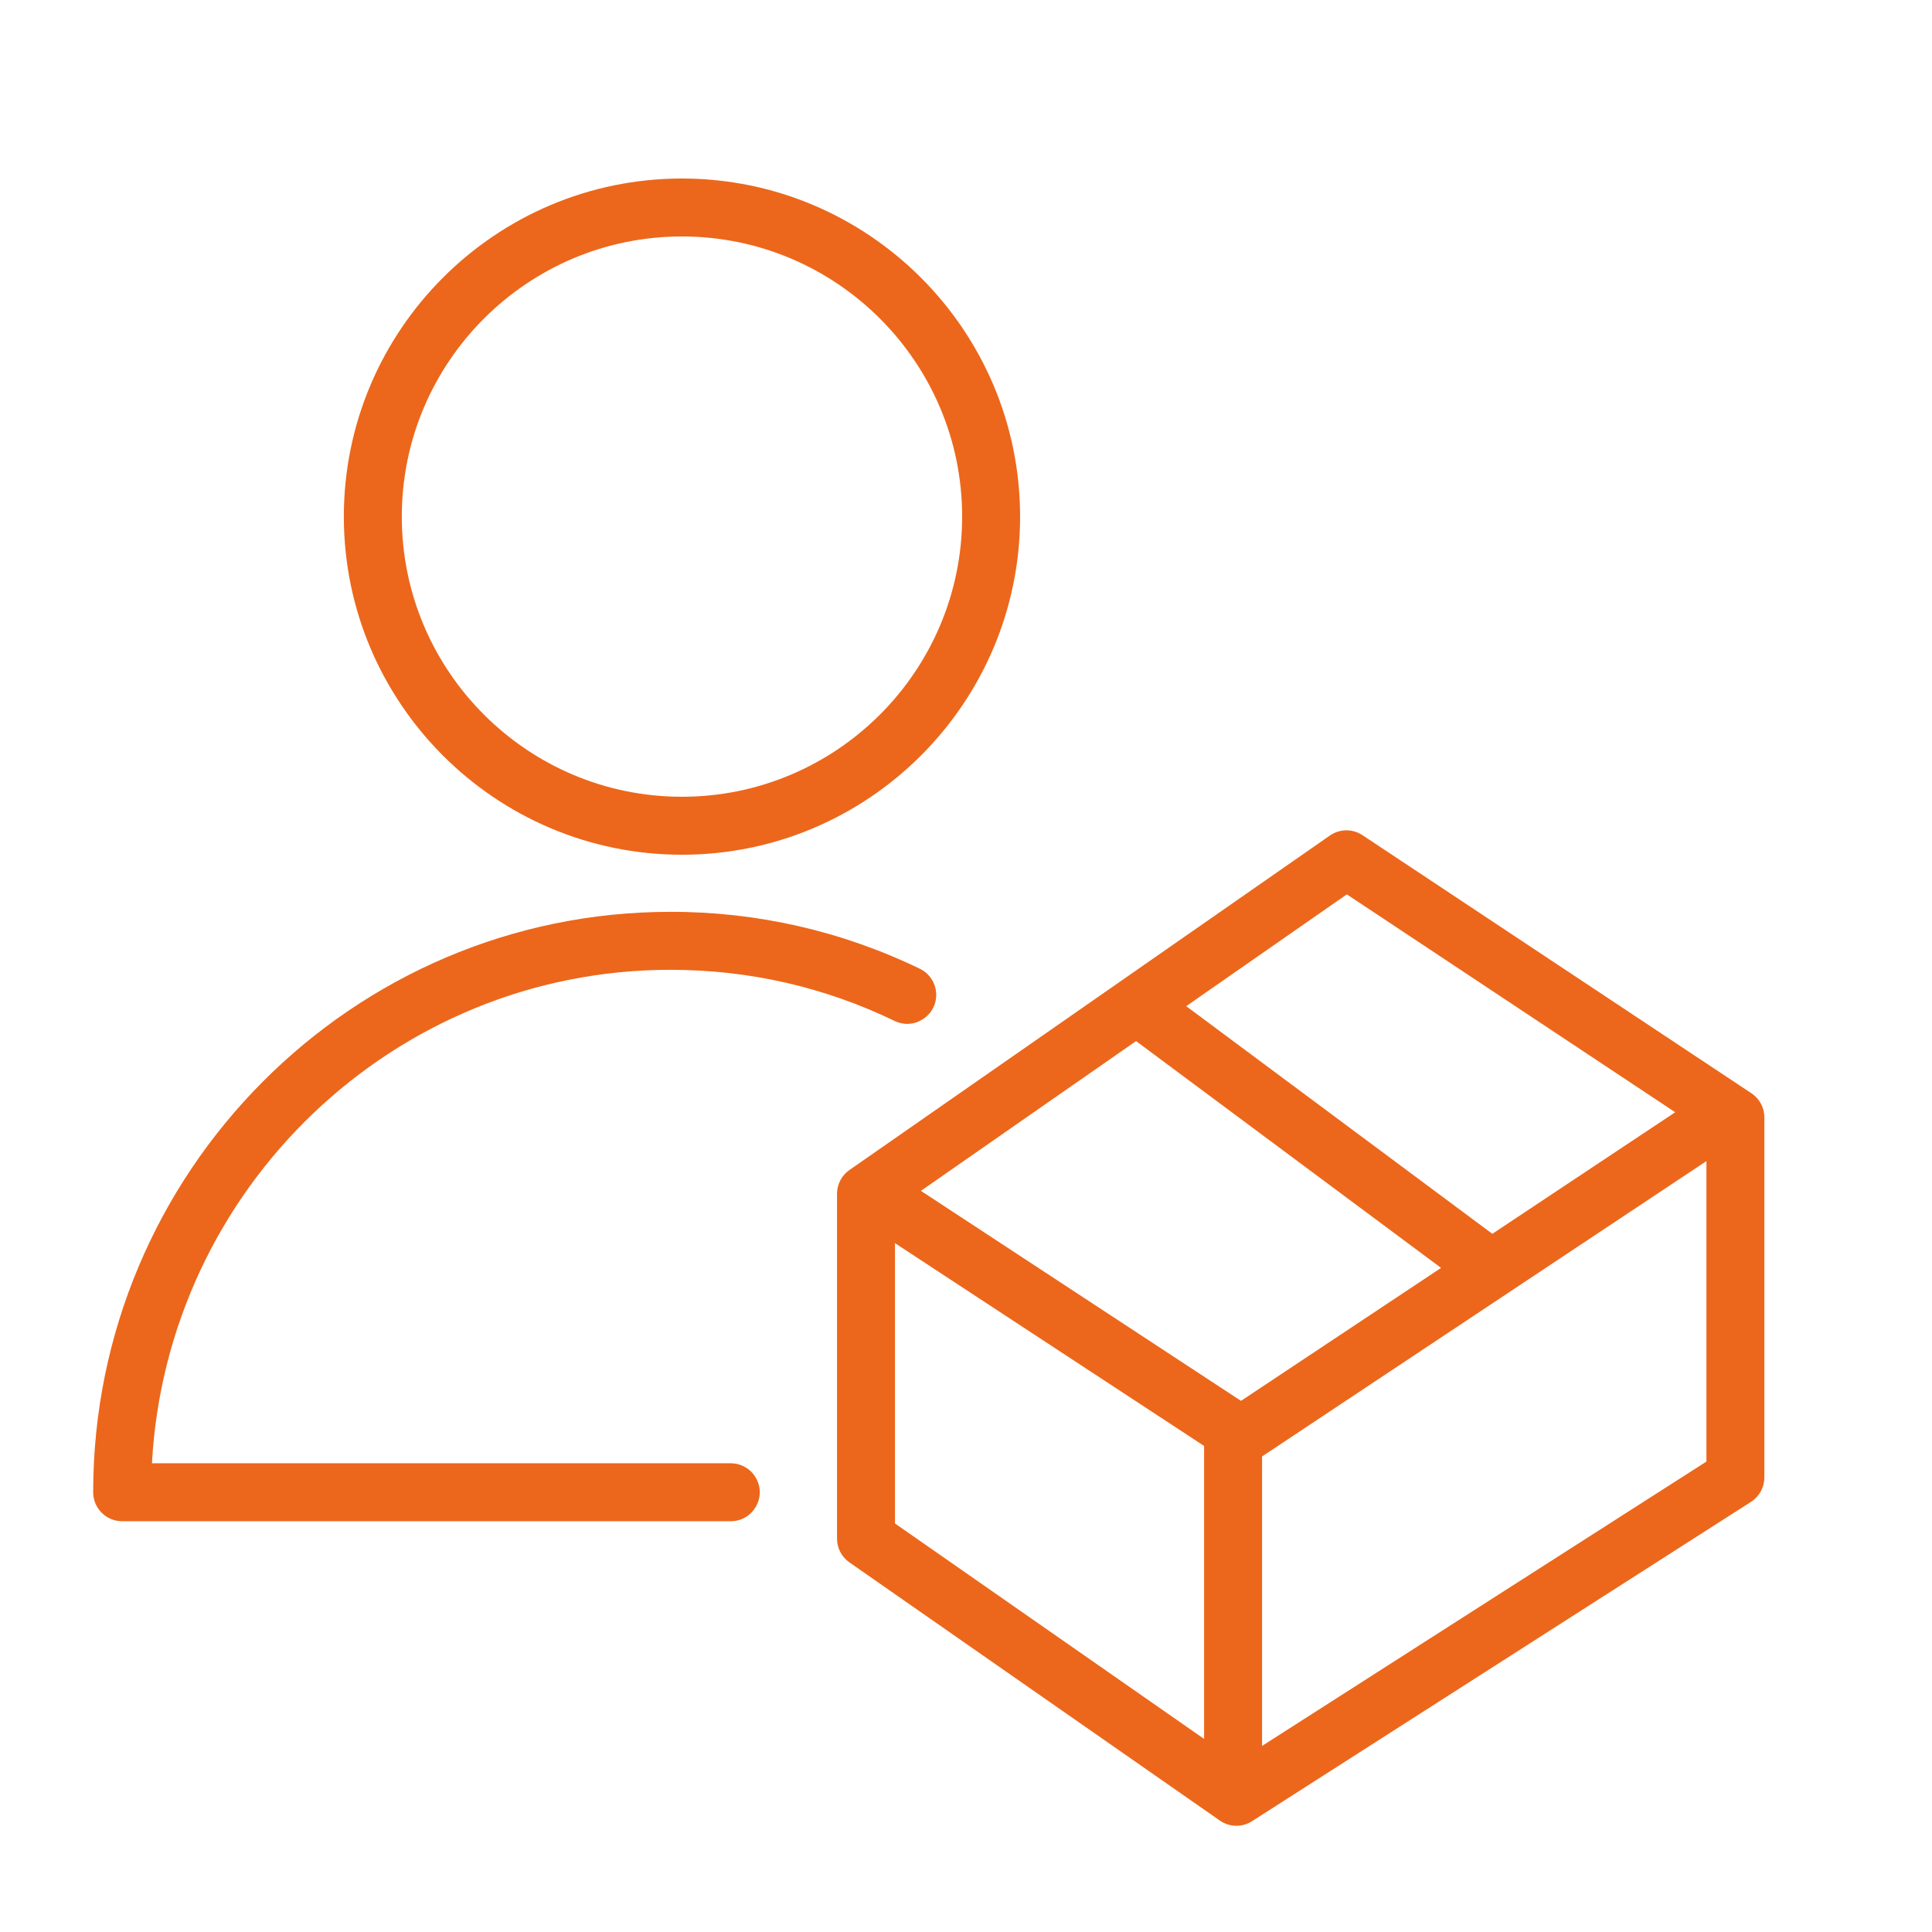
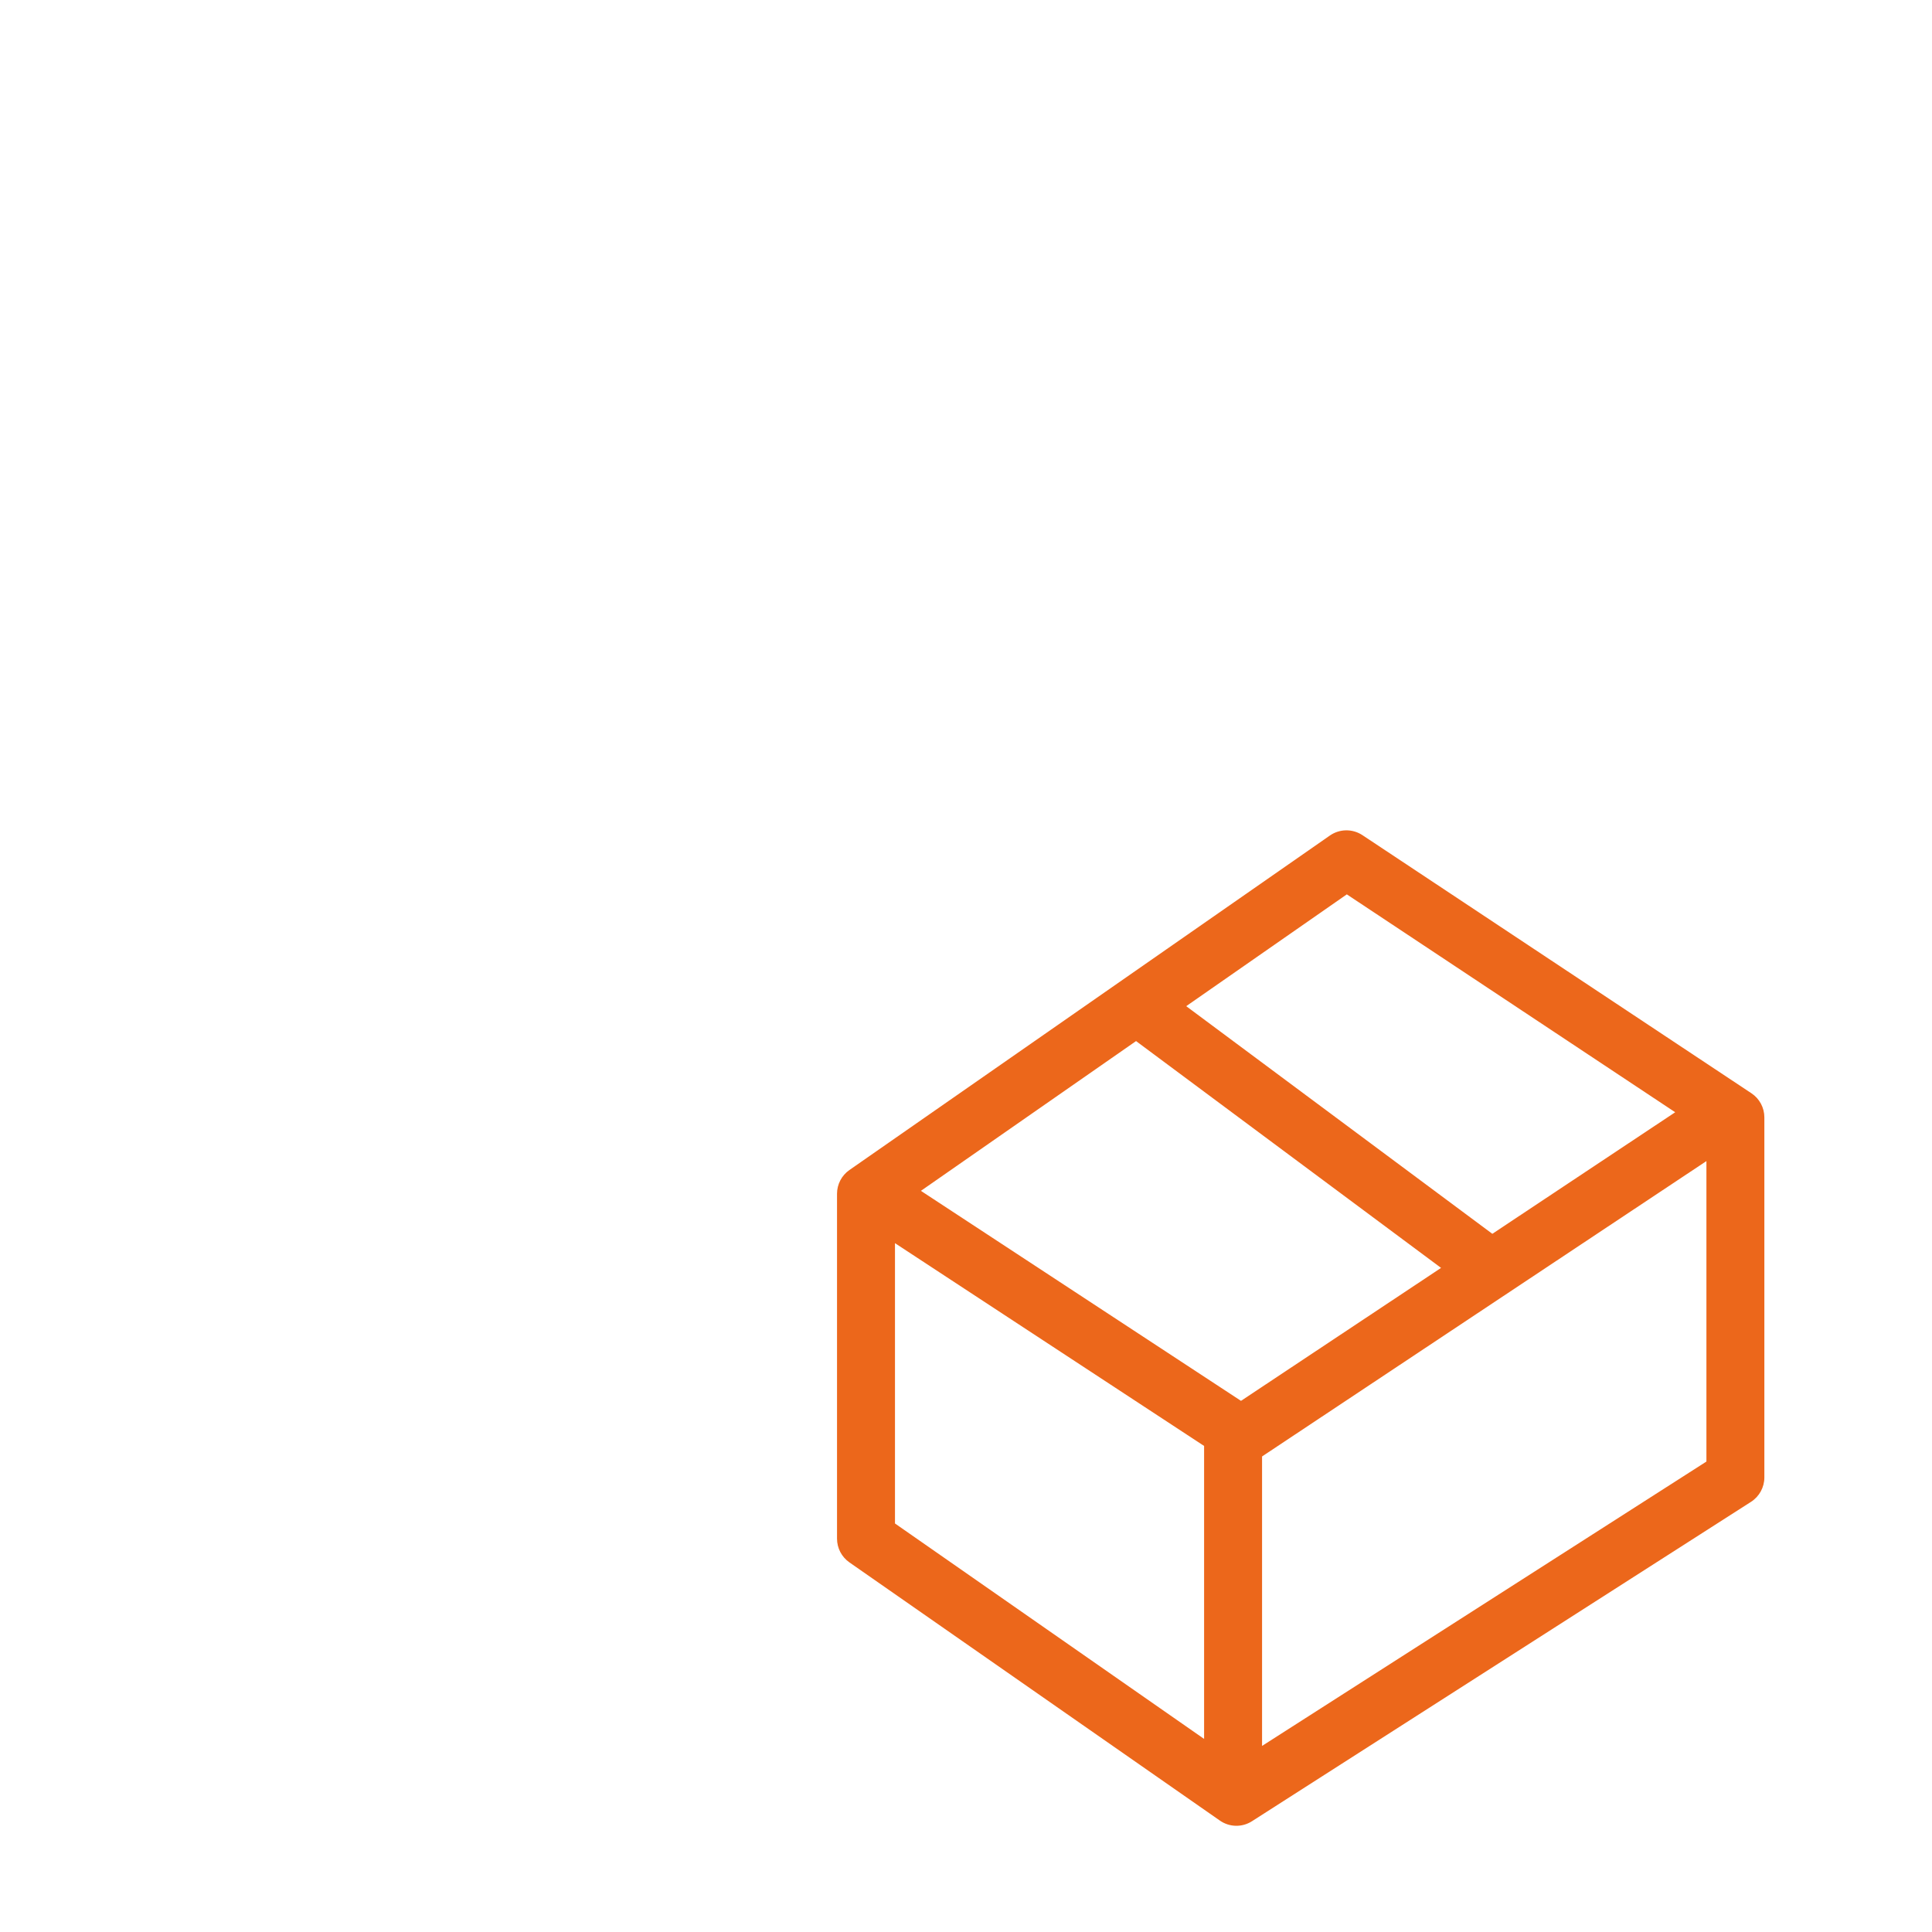
<svg xmlns="http://www.w3.org/2000/svg" viewBox="1950 2450 100 100" width="100" height="100" data-guides="{&quot;vertical&quot;:[],&quot;horizontal&quot;:[]}">
  <path fill="#ec671b" stroke="none" fill-opacity="1" stroke-width="1" stroke-opacity="1" color="rgb(51, 51, 51)" fill-rule="evenodd" font-size-adjust="none" id="tSvg5b00bafae6" title="Path 12" d="M 2040.653 2506.587 C 2033.942 2502.134 2027.231 2497.681 2020.52 2493.228C 2020.007 2492.888 2019.339 2492.896 2018.834 2493.247C 2010.545 2499.018 2002.256 2504.788 1993.967 2510.559C 1993.564 2510.839 1993.324 2511.299 1993.324 2511.79C 1993.324 2517.74 1993.324 2523.69 1993.324 2529.64C 1993.324 2530.131 1993.564 2530.59 1993.967 2530.87C 2000.357 2535.324 2006.748 2539.777 2013.138 2544.231C 2013.635 2544.58 2014.293 2544.594 2014.804 2544.265C 2023.413 2538.755 2032.023 2533.245 2040.632 2527.735C 2041.063 2527.459 2041.323 2526.983 2041.323 2526.471C 2041.323 2520.26 2041.323 2514.048 2041.323 2507.837C 2041.324 2507.334 2041.072 2506.865 2040.653 2506.587ZM 2019.711 2496.292 C 2025.377 2500.051 2031.042 2503.811 2036.708 2507.57C 2033.553 2509.667 2030.398 2511.765 2027.243 2513.862C 2021.961 2509.934 2016.68 2506.007 2011.398 2502.079C 2014.169 2500.15 2016.94 2498.221 2019.711 2496.292ZM 2014.234 2522.508 C 2008.711 2518.885 2003.189 2515.261 1997.666 2511.638C 2001.378 2509.054 2005.09 2506.47 2008.802 2503.886C 2014.064 2507.799 2019.327 2511.713 2024.589 2515.626C 2021.137 2517.92 2017.686 2520.214 2014.234 2522.508ZM 1996.324 2514.346 C 2001.657 2517.845 2006.991 2521.343 2012.324 2524.842C 2012.324 2529.897 2012.324 2534.951 2012.324 2540.006C 2006.991 2536.289 2001.657 2532.572 1996.324 2528.855C 1996.324 2524.019 1996.324 2519.182 1996.324 2514.346ZM 2015.324 2540.369 C 2015.324 2535.375 2015.324 2530.38 2015.324 2525.386C 2022.991 2520.29 2030.657 2515.194 2038.324 2510.098C 2038.324 2515.282 2038.324 2520.466 2038.324 2525.65C 2030.657 2530.556 2022.991 2535.463 2015.324 2540.369Z" />
-   <path fill="#ec671b" stroke="none" fill-opacity="1" stroke-width="1" stroke-opacity="1" color="rgb(51, 51, 51)" fill-rule="evenodd" font-size-adjust="none" id="tSvgd35400209c" title="Path 13" d="M 1987.824 2525.739 C 1977.838 2525.739 1967.851 2525.739 1957.865 2525.739C 1958.641 2511.523 1970.38 2500.197 1984.698 2500.197C 1988.769 2500.197 1992.68 2501.09 1996.323 2502.852C 1997.369 2503.341 1998.552 2502.513 1998.452 2501.363C 1998.407 2500.843 1998.095 2500.384 1997.628 2500.151C 1993.598 2498.196 1989.176 2497.186 1984.697 2497.197C 1968.225 2497.197 1954.823 2510.674 1954.823 2527.239C 1954.823 2528.067 1955.495 2528.739 1956.323 2528.739C 1966.823 2528.739 1977.323 2528.739 1987.823 2528.739C 1988.978 2528.739 1989.7 2527.49 1989.123 2526.489C 1988.855 2526.025 1988.36 2525.739 1987.824 2525.739ZM 1985.295 2494.241 C 1994.947 2494.241 2002.8 2486.39 2002.8 2476.74C 2002.8 2467.09 1994.947 2459.24 1985.295 2459.24C 1975.647 2459.24 1967.797 2467.091 1967.797 2476.74C 1967.797 2486.39 1975.647 2494.241 1985.295 2494.241ZM 1985.295 2462.239 C 1993.293 2462.239 1999.8 2468.744 1999.8 2476.739C 1999.8 2484.735 1993.293 2491.24 1985.295 2491.24C 1977.301 2491.24 1970.797 2484.735 1970.797 2476.739C 1970.797 2468.744 1977.301 2462.239 1985.295 2462.239Z" />
  <defs />
</svg>